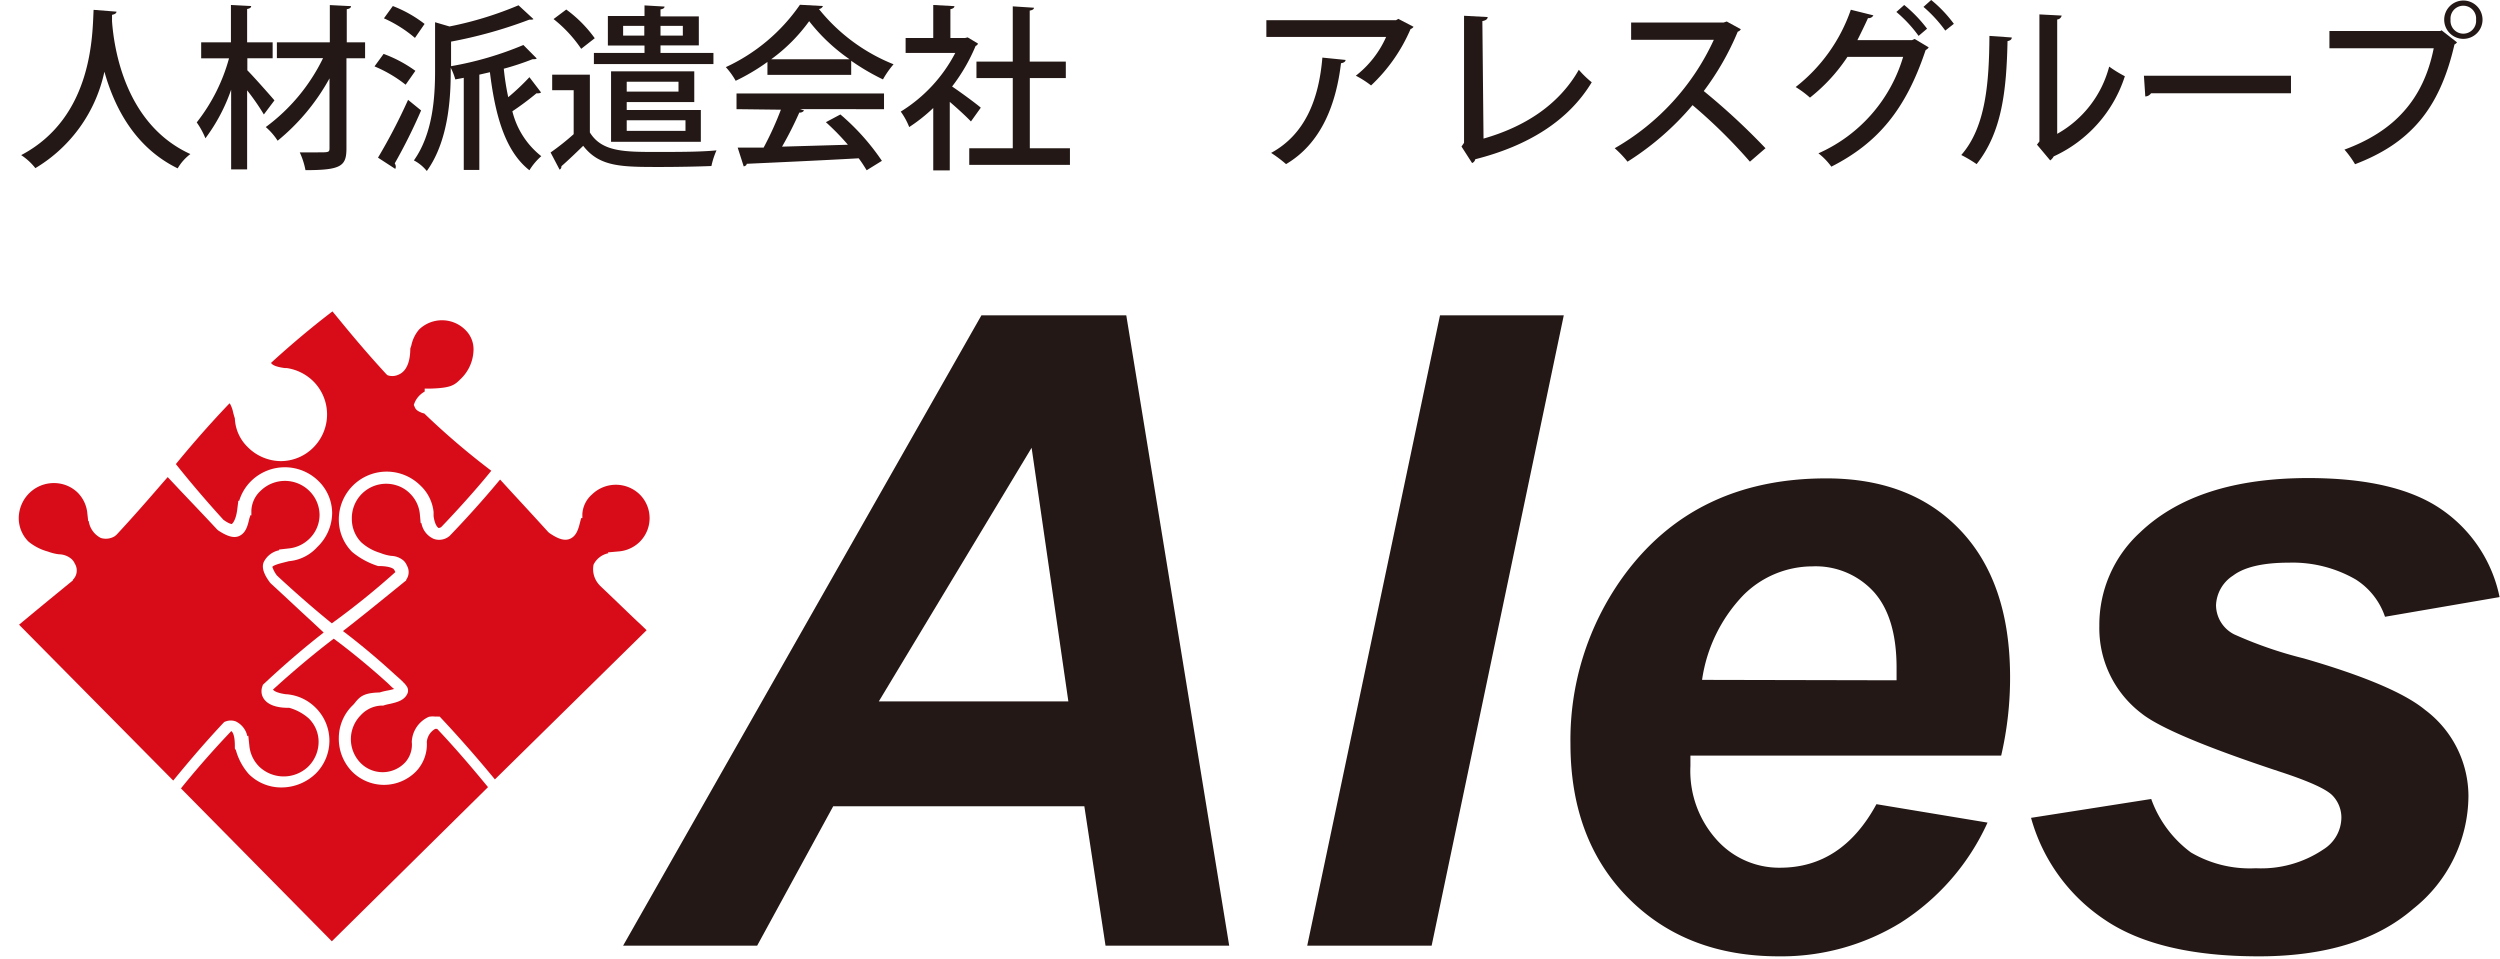
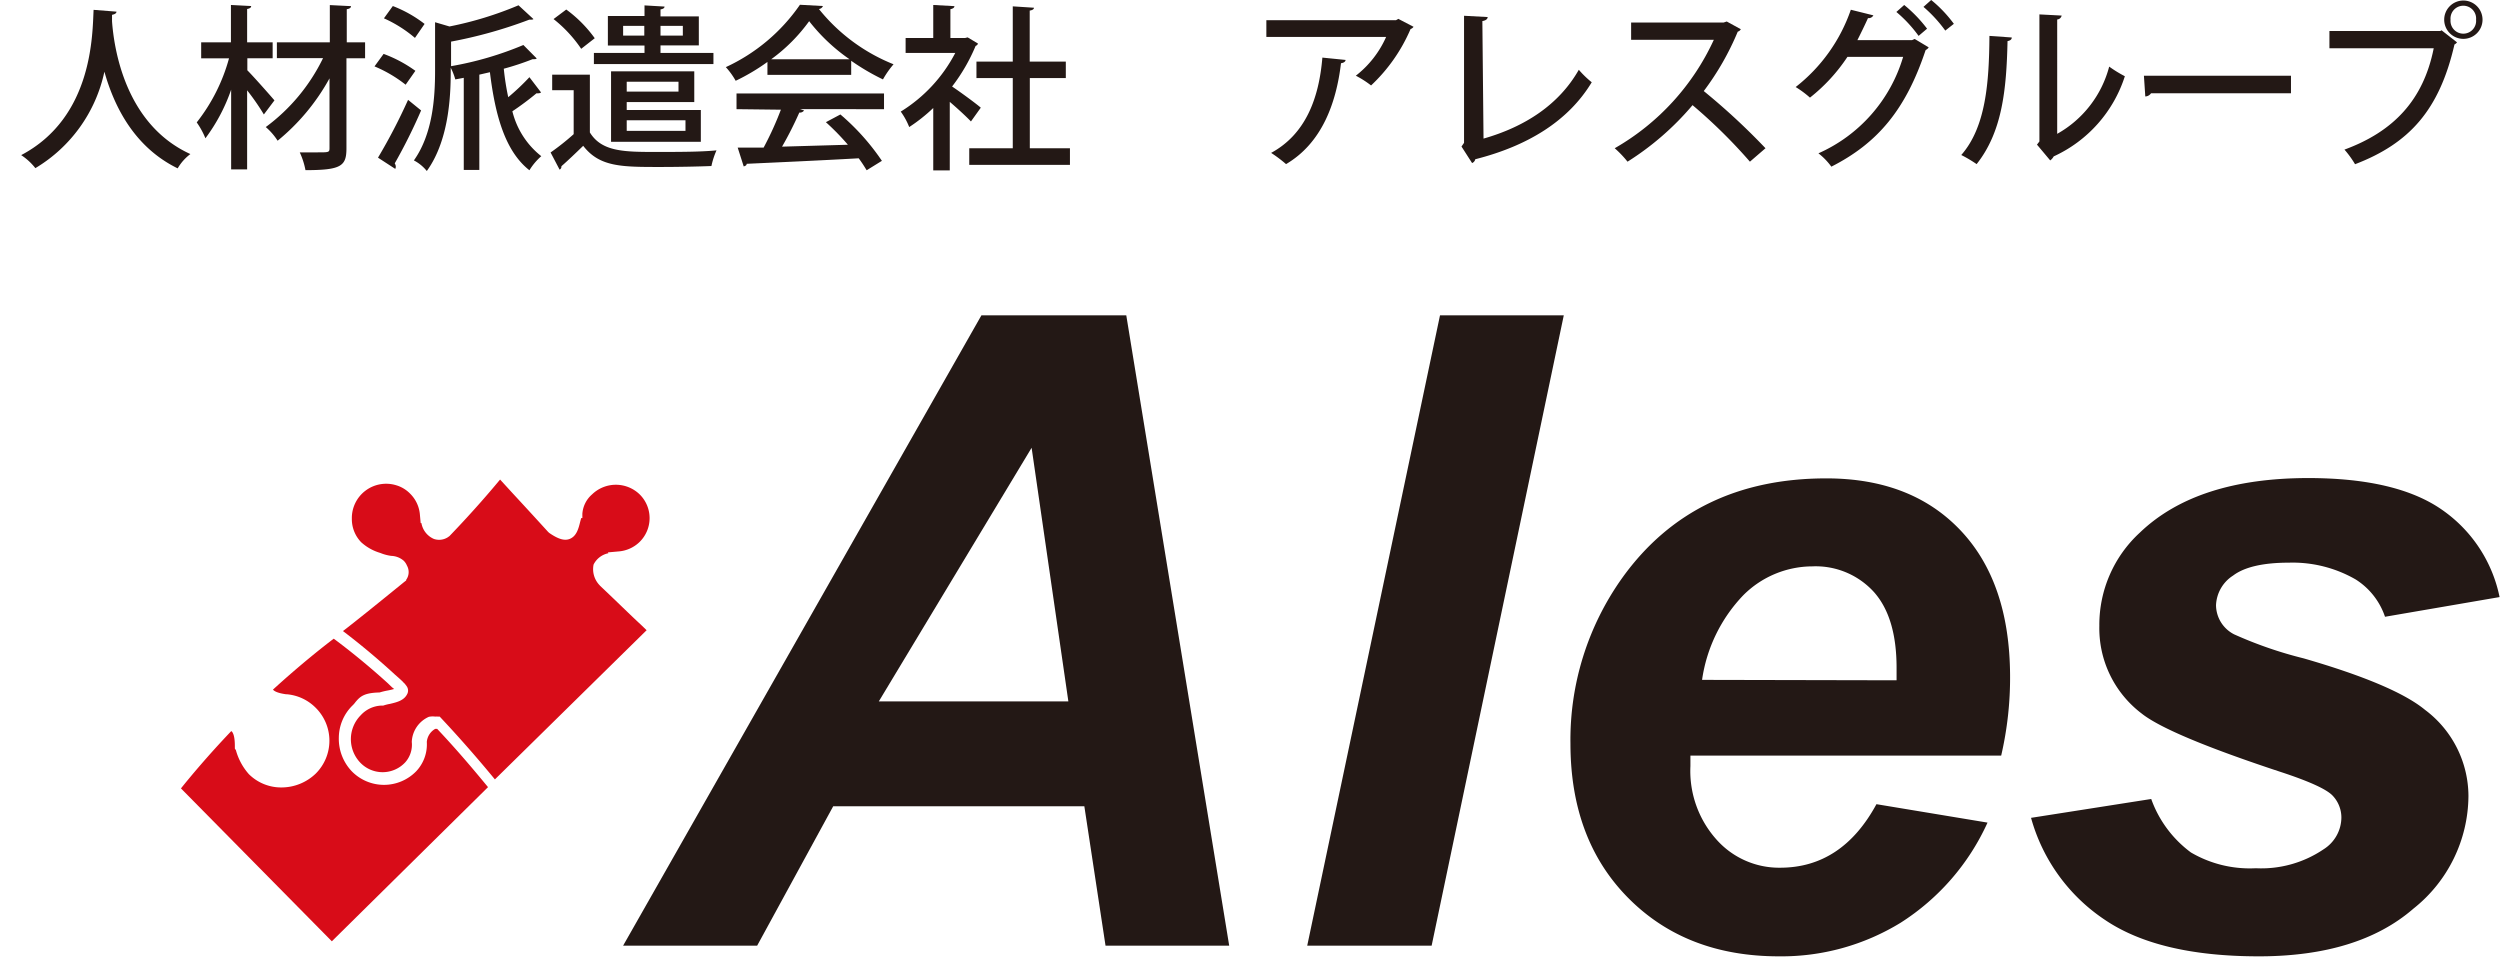
<svg xmlns="http://www.w3.org/2000/svg" viewBox="0 0 236.11 90.61">
  <defs>
    <style>.cls-1{fill:none;}.cls-2{fill:#231815;}.cls-3{fill:#d80c18;}</style>
  </defs>
  <title>logo_sidebar</title>
  <g id="レイヤー_2" data-name="レイヤー 2">
    <g id="レイヤー_1-2" data-name="レイヤー 1">
-       <path class="cls-1" d="M20.64,49.64c.48.35,1,.66,1.39.52.56-.22.81-1,.92-1.81h0A3.84,3.84,0,0,1,24.12,46a3.91,3.91,0,0,1,5.52.06,3.74,3.74,0,0,1-.14,5.38,3.55,3.55,0,0,1-2.33,1l-.19.07-.38.07c-.61.18-1.25.32-1.44.77s.21,1,.54,1.44c2.67,2.5,4.93,4.32,5.62,4.87a74.76,74.76,0,0,0,6.46-5.2c.39-.3-.07-1-.15-1.06a2.63,2.63,0,0,0-1.75-.52,7.34,7.34,0,0,1-2.21-1.18,3.88,3.88,0,0,1,3.95-6.38,3.79,3.79,0,0,1,1.65,1,3.34,3.34,0,0,1,1.08,2.33h0a1,1,0,0,0,0,.17c.11.77.35,1.43.86,1.65a1,1,0,0,0,.81-.14c3.21-3.33,5.18-5.86,5.25-5.94a67.8,67.8,0,0,1-6.72-5.68c0-.18-.88-.37-.82-.49.22-.55,1-.79,1-.89v0c2.14-.06,2.57-.42,3.23-1.08,1.52-1.48,2-3.9.48-5.41a3.65,3.65,0,0,0-5.26-.1,5.36,5.36,0,0,0-1.06,2.26h0c0,.93-.21,1.72-.77,1.94a.64.64,0,0,1-.46.06c-3.21-3.48-5.38-6.31-5.38-6.31l0,0S28.57,30.77,25,34a.65.65,0,0,0,0,.48c.21.55,1,.78,1.8.89h0a3.81,3.81,0,1,1-3.07,6.43,3.37,3.37,0,0,1-1-2.38h0c-.24-.71-.31-1.63-.86-1.86a1,1,0,0,0-.58.07c-3.37,3.5-5.69,6.5-5.69,6.5h0l.25-.2C16.41,44.72,18.19,47,20.64,49.64Z" />
      <path class="cls-1" d="M31.31,60.38,31,60.1c-.64-.51-2.94-2.35-5.66-4.9l-.09-.09c-.61-.88-.8-1.52-.59-2,.29-.68,1-.89,1.69-1.08l.56-.13.07,0,.21,0A2.89,2.89,0,0,0,29.07,51a3.35,3.35,0,0,0,1-2.35,3,3,0,0,0-.9-2.18,3.41,3.41,0,0,0-4.67-.05,3.31,3.31,0,0,0-1,2l-.09.89-.08,0a2.11,2.11,0,0,1-1.14,1.46,1.14,1.14,0,0,1-.41.07h0a2.78,2.78,0,0,1-1.55-.67l-.09-.08c-2.1-2.29-3.69-4.24-4.46-5.21l-.11.08-.92-.58.4-.53s2.39-3.06,5.73-6.55l.11-.11.14,0a1.32,1.32,0,0,1,1-.06c.69.29.88,1,1.05,1.69l.09.32.09,0v.35a2.79,2.79,0,0,0,.85,2,3.27,3.27,0,0,0,4.54.08,3.21,3.21,0,0,0,0-4.55,3.26,3.26,0,0,0-2-.94l-.2,0a2.49,2.49,0,0,1-2.12-1.25,1.27,1.27,0,0,1,0-.9l.05-.14.12-.1a84.49,84.49,0,0,1,6.55-5.47l.43-.31.37.38c.08.1,2.16,2.8,5.2,6.13.08,0,.26-.19.35-.88l-.17,0,.2-.69q.07-.23.15-.48a4.47,4.47,0,0,1,1.06-2,4.24,4.24,0,0,1,3-1.24,4.39,4.39,0,0,1,3.13,1.35,3.77,3.77,0,0,1,1.09,2.74,5.08,5.08,0,0,1-1.57,3.52c-.81.8-1.4,1.17-3.4,1.25l-.15.09-.1.06a.94.94,0,0,1,.32.27,67.33,67.33,0,0,0,6.59,5.57l.52.37-.4.5c-.37.47-2.32,2.9-5.28,6l-.17.12A1.55,1.55,0,0,1,41,51c-.66-.27-1.07-1-1.22-2.11h0v-.25a2.71,2.71,0,0,0-.9-1.92,3.22,3.22,0,0,0-1.39-.82,3.26,3.26,0,0,0-3.25.78,3.34,3.34,0,0,0-1,2.35,3.09,3.09,0,0,0,.9,2.24,6.27,6.27,0,0,0,1.9,1,3,3,0,0,1,2.06.7,1.87,1.87,0,0,1,.47,1.25,1,1,0,0,1-.38.71,75.77,75.77,0,0,1-6.47,5.21Zm-5.15-6c2.3,2.14,4.27,3.78,5.18,4.51a73.88,73.88,0,0,0,6-4.84,1.43,1.43,0,0,0-.15-.27c-.08-.08-.4-.28-1.31-.3l-.17,0a7.24,7.24,0,0,1-2.45-1.33A4.31,4.31,0,0,1,32,49a4.52,4.52,0,0,1,7.71-3.14,4,4,0,0,1,1.24,2.49v0l0,.39c.08.6.26,1,.48,1.13,0,0,.07,0,.23-.08,2.32-2.42,4-4.41,4.74-5.33a70.75,70.75,0,0,1-6.27-5.35l-.06-.06L39.87,39c-.31-.13-.57-.24-.69-.53l-.1-.23.1-.26a2.19,2.19,0,0,1,.93-1V36.7l.58,0c1.95-.06,2.24-.34,2.82-.91a3.91,3.91,0,0,0,1.21-2.68A2.54,2.54,0,0,0,44,31.21a3.12,3.12,0,0,0-4.41-.1,3.35,3.35,0,0,0-.74,1.51l-.1.3v0c0,.89-.19,2.11-1.15,2.48a1.37,1.37,0,0,1-.86.08l-.16-.05-.12-.12c-2.45-2.66-4.31-5-5.06-5.9-.94.71-3.2,2.48-5.8,4.86.08.16.37.37,1.29.49l.18,0a4.5,4.5,0,0,1,2.54,1.27,4.42,4.42,0,0,1-.05,6.27,4.35,4.35,0,0,1-3,1.25,4.46,4.46,0,0,1-3.19-1.35,4,4,0,0,1-1.19-2.69c-.06-.17-.11-.36-.16-.55a2.87,2.87,0,0,0-.31-.85l-.05,0c-2.36,2.47-4.21,4.69-5.05,5.72.7.88,2.32,2.88,4.49,5.26.55.4.78.4.79.4s.37-.26.51-1.32l.11-.87.08,0a4.42,4.42,0,0,1,1.15-1.89,4.54,4.54,0,0,1,6.38.06,4.26,4.26,0,0,1,1.25,3,4.5,4.5,0,0,1-1.4,3.19A4.08,4.08,0,0,1,27.29,53l-.67.17c-.31.08-.82.23-.9.37h0A2.85,2.85,0,0,0,26.16,54.36Z" />
      <path class="cls-1" d="M33.69,51.61a5.56,5.56,0,0,0,2.22,1.17s-.77-.16,0,0,1.44.16,1.78.51a.9.9,0,0,1,.17.26c.14.34.21.57-.07.85h0c-2.8,2.28-5.39,4.36-6.41,5.09l.17.13h0a65.09,65.09,0,0,1,5.36,4.44l.71.64v0l.21.19c0,.13.15.13.11.23-.23.55-1.23.55-1.94.8h0a3.36,3.36,0,0,0-2.34,1.08,3.81,3.81,0,0,0,0,5.41,3.48,3.48,0,0,0,5.12.05,3.06,3.06,0,0,0,.8-2.35h0a2.15,2.15,0,0,1,1.22-1.81,1.14,1.14,0,0,1,.49,0c2.67,2.85,4.69,5.31,5.47,6.28L61.94,59.51c-.89-.84-2.65-2.54-4.84-4.6-.33-.46-.62-1-.48-1.35.23-.54,1-.77,1.8-.86h0a3.78,3.78,0,1,0-2.95-6.46,3.29,3.29,0,0,0-1.1,2.29h0c-.25.69-.29,1.65-.84,1.86-.34.13-.9-.18-1.36-.5-2.7-3-4.78-5.18-5-5.49-.07.08-2,2.57-5.2,5.86a1,1,0,0,1-.79.14c-.51-.22-.75-.87-.86-1.63a1,1,0,0,0,0-.17h0a3.76,3.76,0,0,0-1.08-2.34,3.83,3.83,0,0,0-5.49,5.34Z" />
      <path class="cls-1" d="M46.64,75.47,46.22,75c-.73-.91-2.69-3.29-5.25-6h0a1.5,1.5,0,0,0-.83,1.25,3.75,3.75,0,0,1-1,2.79,4.18,4.18,0,0,1-6-.06,4.45,4.45,0,0,1-1.28-3.16,4.39,4.39,0,0,1,1.34-3.12,4,4,0,0,1,2.66-1.24,6.56,6.56,0,0,1,.67-.17l.53-.13c-.2-.19-.39-.36-.59-.53a64.46,64.46,0,0,0-5.31-4.41l-.52-.38,0,0-.29-.24L31,59c.87-.63,3-2.32,6.33-5h0a.75.75,0,0,0-.07-.19c-.09-.11-.36-.15-.54-.18a4.54,4.54,0,0,1-1-.25l-.27-.06h0a.76.76,0,0,1-.3-.14A4.87,4.87,0,0,1,33.26,52,4.26,4.26,0,0,1,32,49a4.44,4.44,0,0,1,5.75-4.22,4.29,4.29,0,0,1,1.83,1.11,4.39,4.39,0,0,1,1.12,2h.05l.11.87c.13.92.38,1.12.49,1.17s0,0,.21-.08A75.89,75.89,0,0,0,46.65,44l.49-.63.48.64c.1.13.81.9,1.62,1.78s2,2.19,3.31,3.61a1.8,1.8,0,0,0,.78.39,3.3,3.3,0,0,0,.25-.8c.06-.21.11-.43.18-.63A3.88,3.88,0,0,1,55,45.8a4.38,4.38,0,1,1,6.14,6.26,4.48,4.48,0,0,1-1.82,1.06l0,.07-.91.12c-1,.11-1.26.39-1.3.48a1.83,1.83,0,0,0,.38.72c1.54,1.45,2.86,2.71,3.81,3.63l1.43,1.37Zm-5.53-7.79a.9.9,0,0,1,.24,0l.18,0,.13.14c2.29,2.44,4.12,4.62,5.08,5.79L61.07,59.52,60.53,59c-1-.92-2.29-2.2-3.84-3.66l-.08-.09a2.18,2.18,0,0,1-.55-1.93,2,2,0,0,1,1.4-1.07l-.05-.08,1-.09a3.19,3.19,0,0,0,2-.9,3.15,3.15,0,0,0,0-4.49,3.23,3.23,0,0,0-4.49,0A2.66,2.66,0,0,0,55,48.54v.39l-.11,0-.09.33c-.16.65-.34,1.38-1,1.64-.5.2-1.11,0-1.93-.57l-.1-.09c-1.31-1.44-2.47-2.7-3.35-3.65l-1.19-1.3c-.77.93-2.44,2.91-4.78,5.34l-.17.12a1.52,1.52,0,0,1-1.3.15A2,2,0,0,1,39.8,49.4l-.07,0-.07-.76a3.14,3.14,0,0,0-.91-2,3.05,3.05,0,0,0-1.33-.81A3.24,3.24,0,0,0,33.23,49a3.14,3.14,0,0,0,.89,2.22,4.63,4.63,0,0,0,1.79,1l.21.08h0a4.26,4.26,0,0,0,.83.2,1.88,1.88,0,0,1,1.18.46,1.36,1.36,0,0,1,.3.45,1.25,1.25,0,0,1-.07,1.35v.06l-.18.14c-2.74,2.23-4.68,3.79-5.79,4.64.94.71,2.79,2.16,4.92,4.12.23.2.47.41.71.64l.09.1.14.14.15.2a.71.71,0,0,1,.09.68c-.29.68-1,.84-1.67,1a4.15,4.15,0,0,0-.63.16l-.2,0a2.79,2.79,0,0,0-1.92.91A3.21,3.21,0,0,0,34,72a2.92,2.92,0,0,0,4.27,0,2.5,2.5,0,0,0,.62-1.93,2.71,2.71,0,0,1,1.61-2.37A1.78,1.78,0,0,1,41.11,67.68Z" />
-       <path class="cls-1" d="M25.23,65.32c.23.54,1,.75,1.83.86h0a3.78,3.78,0,0,1,2.33,6.45,3.92,3.92,0,0,1-5.47.06,5.81,5.81,0,0,1-1.15-2.23h0c0-.92-.19-1.74-.73-2a.63.63,0,0,0-.49,0c-2.66,2.78-4.6,5.18-5.27,6L31.34,89.76,46.9,74.39c-.78-1-2.73-3.38-5.35-6.15a1.92,1.92,0,0,0-.64.05,2.1,2.1,0,0,0-1.2,1.8h0a3.06,3.06,0,0,1-.79,2.33,3.64,3.64,0,0,1-5.23,0,3.77,3.77,0,0,1,0-5.36c.65-.64.51-1.06,2.25-1.08.7-.25,1.83-.25,2.06-.79,0-.11,0-.1,0-.23s-.1-.13-.17-.2l-.7-.66a67.18,67.18,0,0,0-5.32-4.37l-.17-.12,0,0a80.61,80.61,0,0,0-6.35,5.32A.55.55,0,0,0,25.23,65.32Z" />
      <path class="cls-1" d="M31.33,90.61,15.48,74.54l.33-.41c.71-.9,2.64-3.29,5.31-6.09l.11-.11.14-.05a1.27,1.27,0,0,1,.92,0c.9.37,1.06,1.52,1.09,2.4l.05.14a4.69,4.69,0,0,0,.93,1.8A3.43,3.43,0,0,0,29,72.19,3.11,3.11,0,0,0,29.93,70a3.21,3.21,0,0,0-2.78-3.18H27c-.88-.11-1.95-.35-2.31-1.23a1.22,1.22,0,0,1-.05-.86l.05-.15.12-.1a79.19,79.19,0,0,1,6.4-5.36l.47-.35.42.48a66.6,66.6,0,0,1,5.39,4.43c.14.12.27.25.4.38l.3.28a1.14,1.14,0,0,1,.15.17l.13.12.07.23a.72.72,0,0,1,0,.58c-.27.66-1,.82-1.74,1a4,4,0,0,0-.66.16l-.2,0c-1.08,0-1.19.15-1.45.48-.11.13-.23.27-.39.43a3.06,3.06,0,0,0-.91,2.18,3.31,3.31,0,0,0,1,2.33,3.11,3.11,0,0,0,4.38,0,2.5,2.5,0,0,0,.61-1.91,2.69,2.69,0,0,1,1.57-2.36,2.41,2.41,0,0,1,.74-.11l.25,0,.19,0,.13.14c2.53,2.68,4.46,5,5.38,6.19l.34.43ZM17.09,74.46,31.34,88.9,46.09,74.34c-1-1.21-2.66-3.23-4.8-5.5l-.19,0a1.57,1.57,0,0,0-.79,1.23,3.7,3.7,0,0,1-1,2.77,4.25,4.25,0,0,1-6.09,0A4.45,4.45,0,0,1,32,69.65a4.31,4.31,0,0,1,1.27-3,2.22,2.22,0,0,0,.3-.34c.45-.54.83-.88,2.28-.91a6.5,6.5,0,0,1,.73-.18,5.84,5.84,0,0,0,.64-.15L37,64.89l-.37-.36c-2.27-2.06-4.23-3.56-5.11-4.21-.85.64-3.09,2.39-5.74,4.81.11.13.38.32,1.24.44h.08a4.37,4.37,0,0,1,2.72,1.28,4.38,4.38,0,0,1,0,6.21,4.67,4.67,0,0,1-3.23,1.31,4.32,4.32,0,0,1-3.09-1.26,5.66,5.66,0,0,1-1.22-2.26l-.1-.15,0-.25c0-1.14-.27-1.37-.34-1.4C19.62,71.38,17.94,73.4,17.09,74.46Z" />
      <path class="cls-1" d="M24.15,45.85a3.28,3.28,0,0,0-1.08,2.33h0c-.25.7-.27,1.66-.82,1.89-.35.14-.92-.17-1.38-.49-2.76-3-4.89-5.15-5.13-5.46-.07.08-2,2.62-5.16,6a1.08,1.08,0,0,1-.8.15c-.52-.21-.76-.87-.88-1.63a1,1,0,0,1,0-.17h0a3.83,3.83,0,0,0-2.73-3.29,3.87,3.87,0,0,0-3.85,6.41,5.78,5.78,0,0,0,2.26,1.15h0c.78.3,1.46.15,1.81.5a.74.74,0,0,1,.17.25c.15.34.22.57-.06.86h0C4.24,56.19,2.18,57.9.9,58.91L16.41,74.63c.8-1,2.66-3.31,5.12-5.93a.75.75,0,0,1,.51,0c.55.22.8.95.9,1.79h0a3.79,3.79,0,0,0,1.12,2.34,3.88,3.88,0,0,0,5.45,0,3.84,3.84,0,0,0,0-5.42,5.64,5.64,0,0,0-2.25-1.16h0c-.94,0-1.76-.19-2-.74a.71.71,0,0,1,0-.5,75.1,75.1,0,0,1,6.17-5.24c-.28-.21-2.51-2.34-5.54-5.11-.34-.47-.65-1-.51-1.36.22-.55,1-.78,1.8-.89h0a3.81,3.81,0,1,0-3.06-6.47Z" />
-       <path class="cls-1" d="M16.46,75.54,0,58.86l.53-.42C1.6,57.58,3.37,56.13,5.91,54v0L6,54l0,0s0-.09,0-.2-.37-.15-.55-.18a5.18,5.18,0,0,1-1.07-.23l-.26-.06h0a1,1,0,0,1-.3-.14A5.15,5.15,0,0,1,1.84,52,4.37,4.37,0,0,1,.56,48.92a4.6,4.6,0,0,1,1.32-3.21,4.53,4.53,0,0,1,4.41-1.12,4.44,4.44,0,0,1,3,3.11h0l.12.79c.11.68.29,1.11.52,1.2,0,0,.05,0,.21-.09,3.12-3.32,5-5.82,5-5.85l.48-.63.48.63c.11.13.83.89,1.66,1.77s2.07,2.18,3.4,3.6a1.92,1.92,0,0,0,.78.38,3.16,3.16,0,0,0,.26-.82c.05-.21.1-.43.17-.64a3.84,3.84,0,0,1,1.25-2.62,4.43,4.43,0,0,1,3.15-1.31A4.34,4.34,0,0,1,30,45.39a4.39,4.39,0,0,1,0,6.25,4.5,4.5,0,0,1-1.88,1.11l0,.06-.85.12c-1,.13-1.26.4-1.31.51h0a2.27,2.27,0,0,0,.4.73c1.57,1.44,2.92,2.7,3.9,3.61.77.72,1.44,1.35,1.56,1.44l.62.48-.63.48a77.1,77.1,0,0,0-5.93,5c.07.14.37.34,1.4.36h.19l.19.09A5.83,5.83,0,0,1,30,66.9,4.38,4.38,0,0,1,31.26,70a4.49,4.49,0,0,1-4.5,4.51h0a4.37,4.37,0,0,1-3.11-1.27,4.48,4.48,0,0,1-1.12-1.82l-.07,0-.12-.92c-.09-.69-.27-1.17-.5-1.29-2.33,2.5-4.1,4.67-4.95,5.75ZM1.8,59,16.36,73.72c1-1.22,2.64-3.21,4.72-5.43l.11-.11.14-.05a1.36,1.36,0,0,1,.93,0,2,2,0,0,1,1.1,1.4l.09-.05.1.94a3.2,3.2,0,0,0,.95,2,3.35,3.35,0,0,0,4.59,0,3.3,3.3,0,0,0,1-2.34,3.1,3.1,0,0,0-.93-2.23,4.69,4.69,0,0,0-1.84-1l-.1,0c-.89,0-2.06-.19-2.44-1.11a1.32,1.32,0,0,1,0-.92l.05-.15.11-.1c2.38-2.23,4.4-3.88,5.63-4.83l-1.07-1c-1-.91-2.35-2.19-3.93-3.64l-.08-.09c-.6-.81-.79-1.43-.58-1.93a2.08,2.08,0,0,1,1.45-1.11l0-.07.88-.1a3.24,3.24,0,0,0,2-.94,3.15,3.15,0,0,0,.94-2.26,3.22,3.22,0,0,0-1-2.27,3.28,3.28,0,0,0-4.54,0,2.68,2.68,0,0,0-.9,1.9v.44l-.11,0c0,.1-.05.2-.08.3-.15.65-.32,1.39-1,1.67-.5.2-1.12,0-1.95-.55l-.1-.09c-1.34-1.44-2.54-2.69-3.44-3.64l-1.22-1.3C15,46,13.33,48,11,50.51l-.16.13a1.6,1.6,0,0,1-1.31.17,2.12,2.12,0,0,1-1.15-1.6H8.33l-.08-.71a3.18,3.18,0,0,0-.94-2A3.22,3.22,0,0,0,6,45.75a3.31,3.31,0,0,0-3.23.82,3.36,3.36,0,0,0-1,2.35,3.13,3.13,0,0,0,.92,2.23,4.91,4.91,0,0,0,1.83.94l.2.07h0a4.3,4.3,0,0,0,.85.19,1.86,1.86,0,0,1,1.19.45,1.31,1.31,0,0,1,.31.44,1.23,1.23,0,0,1-.19,1.52h0l0,.06C4.58,56.69,2.93,58.06,1.8,59Z" />
+       <path class="cls-1" d="M16.46,75.54,0,58.86l.53-.42C1.6,57.58,3.37,56.13,5.91,54v0L6,54l0,0s0-.09,0-.2-.37-.15-.55-.18a5.18,5.18,0,0,1-1.07-.23l-.26-.06h0a1,1,0,0,1-.3-.14A5.15,5.15,0,0,1,1.84,52,4.37,4.37,0,0,1,.56,48.92a4.6,4.6,0,0,1,1.32-3.21,4.53,4.53,0,0,1,4.41-1.12,4.44,4.44,0,0,1,3,3.11h0l.12.79c.11.68.29,1.11.52,1.2,0,0,.05,0,.21-.09,3.12-3.32,5-5.82,5-5.85l.48-.63.48.63c.11.13.83.89,1.66,1.77s2.07,2.18,3.4,3.6a1.92,1.92,0,0,0,.78.38,3.16,3.16,0,0,0,.26-.82c.05-.21.1-.43.17-.64a3.84,3.84,0,0,1,1.25-2.62,4.43,4.43,0,0,1,3.15-1.31A4.34,4.34,0,0,1,30,45.39a4.39,4.39,0,0,1,0,6.25,4.5,4.5,0,0,1-1.88,1.11l0,.06-.85.12c-1,.13-1.26.4-1.31.51h0a2.27,2.27,0,0,0,.4.73c1.57,1.44,2.92,2.7,3.9,3.61.77.72,1.44,1.35,1.56,1.44l.62.48-.63.48a77.1,77.1,0,0,0-5.93,5c.07.14.37.34,1.4.36h.19l.19.09A5.83,5.83,0,0,1,30,66.9,4.38,4.38,0,0,1,31.26,70a4.49,4.49,0,0,1-4.5,4.51h0a4.37,4.37,0,0,1-3.11-1.27,4.48,4.48,0,0,1-1.12-1.82l-.07,0-.12-.92ZM1.8,59,16.36,73.72c1-1.22,2.64-3.21,4.72-5.43l.11-.11.14-.05a1.36,1.36,0,0,1,.93,0,2,2,0,0,1,1.1,1.4l.09-.05.1.94a3.2,3.2,0,0,0,.95,2,3.35,3.35,0,0,0,4.59,0,3.3,3.3,0,0,0,1-2.34,3.1,3.1,0,0,0-.93-2.23,4.69,4.69,0,0,0-1.84-1l-.1,0c-.89,0-2.06-.19-2.44-1.11a1.32,1.32,0,0,1,0-.92l.05-.15.11-.1c2.38-2.23,4.4-3.88,5.63-4.83l-1.07-1c-1-.91-2.35-2.19-3.93-3.64l-.08-.09c-.6-.81-.79-1.43-.58-1.93a2.08,2.08,0,0,1,1.45-1.11l0-.07.88-.1a3.24,3.24,0,0,0,2-.94,3.15,3.15,0,0,0,.94-2.26,3.22,3.22,0,0,0-1-2.27,3.28,3.28,0,0,0-4.54,0,2.68,2.68,0,0,0-.9,1.9v.44l-.11,0c0,.1-.05.2-.08.3-.15.65-.32,1.39-1,1.67-.5.2-1.12,0-1.95-.55l-.1-.09c-1.34-1.44-2.54-2.69-3.44-3.64l-1.22-1.3C15,46,13.33,48,11,50.51l-.16.13a1.6,1.6,0,0,1-1.31.17,2.12,2.12,0,0,1-1.15-1.6H8.33l-.08-.71a3.18,3.18,0,0,0-.94-2A3.22,3.22,0,0,0,6,45.75a3.31,3.31,0,0,0-3.23.82,3.36,3.36,0,0,0-1,2.35,3.13,3.13,0,0,0,.92,2.23,4.91,4.91,0,0,0,1.83.94l.2.07h0a4.3,4.3,0,0,0,.85.19,1.86,1.86,0,0,1,1.19.45,1.31,1.31,0,0,1,.31.44,1.23,1.23,0,0,1-.19,1.52h0l0,.06C4.58,56.69,2.93,58.06,1.8,59Z" />
      <path class="cls-2" d="M102.41,76.15H78.69L71.51,89.31H58.85L92.69,29.78h13.68l9.72,59.53H104.41Zm-1.51-9.91L97.43,42.29,83,66.24Z" />
      <path class="cls-2" d="M123.46,89.31,136,29.78h11.69L135.21,89.31Z" />
      <path class="cls-2" d="M189,71.36H159.65c0,.46,0,.81,0,1a9.71,9.71,0,0,0,2.47,6.94,7.91,7.91,0,0,0,6,2.65q5.84,0,9.1-6l10.49,1.74a21.93,21.93,0,0,1-8.18,9.44A21.52,21.52,0,0,1,168,90.32q-8.75,0-14.21-5.5t-5.47-14.56a26.33,26.33,0,0,1,4.94-15.75q6.74-9.33,19.23-9.33,8,0,12.65,4.89t4.7,13.7A32.57,32.57,0,0,1,189,71.36Zm-9.88-7.11c0-.51,0-.91,0-1.18q0-4.78-2.16-7.18a7.43,7.43,0,0,0-5.8-2.4,9.25,9.25,0,0,0-6.51,2.72,14.51,14.51,0,0,0-3.9,8Z" />
      <path class="cls-2" d="M191.82,77.24l11.35-1.78a10.8,10.8,0,0,0,3.75,5.05A11,11,0,0,0,213.05,82a10.49,10.49,0,0,0,6.4-1.79,3.58,3.58,0,0,0,1.68-3,3,3,0,0,0-.86-2.1q-.9-.9-4.86-2.2-10.6-3.5-13.14-5.52a10.1,10.1,0,0,1-4-8.29,11.82,11.82,0,0,1,3.83-8.8q5.36-5.14,15.88-5.15,8.37,0,12.66,3a13.25,13.25,0,0,1,5.43,8.24l-10.82,1.86a6.7,6.7,0,0,0-2.78-3.53,11.93,11.93,0,0,0-6.28-1.58q-3.67,0-5.29,1.22a3.49,3.49,0,0,0-1.61,2.8A3.12,3.12,0,0,0,211,59.91a38.66,38.66,0,0,0,6.57,2.27q8.58,2.48,11.47,4.87a10.2,10.2,0,0,1,4.09,8.13,13.68,13.68,0,0,1-5.19,10.63q-5.19,4.51-14.61,4.51t-14.51-3.43A17,17,0,0,1,191.82,77.24Z" />
-       <path class="cls-3" d="M26.16,54.36c2.3,2.14,4.27,3.78,5.18,4.51a73.88,73.88,0,0,0,6-4.84,1.43,1.43,0,0,0-.15-.27c-.08-.08-.4-.28-1.31-.3l-.17,0a7.24,7.24,0,0,1-2.45-1.33A4.31,4.31,0,0,1,32,49a4.52,4.52,0,0,1,7.71-3.14,4,4,0,0,1,1.24,2.49v0l0,.39c.08.6.26,1,.48,1.13,0,0,.07,0,.23-.08,2.32-2.42,4-4.41,4.74-5.33a70.75,70.75,0,0,1-6.27-5.35l-.06-.06L39.87,39c-.31-.13-.57-.24-.69-.53l-.1-.23.1-.26a2.19,2.19,0,0,1,.93-1V36.7l.58,0c1.95-.06,2.24-.34,2.82-.91a3.91,3.91,0,0,0,1.21-2.68A2.54,2.54,0,0,0,44,31.21a3.12,3.12,0,0,0-4.41-.1,3.35,3.35,0,0,0-.74,1.51l-.1.3v0c0,.89-.19,2.11-1.15,2.48a1.37,1.37,0,0,1-.86.08l-.16-.05-.12-.12c-2.45-2.66-4.31-5-5.06-5.9-.94.71-3.2,2.48-5.8,4.86.08.16.37.37,1.29.49l.18,0a4.5,4.5,0,0,1,2.54,1.27,4.42,4.42,0,0,1-.05,6.27,4.35,4.35,0,0,1-3,1.25,4.46,4.46,0,0,1-3.19-1.35,4,4,0,0,1-1.19-2.69c-.06-.17-.11-.36-.16-.55a2.87,2.87,0,0,0-.31-.85l-.05,0c-2.36,2.47-4.21,4.69-5.05,5.72.7.88,2.32,2.88,4.49,5.26.55.4.78.4.79.4s.37-.26.51-1.32l.11-.87.08,0a4.42,4.42,0,0,1,1.15-1.89,4.54,4.54,0,0,1,6.38.06,4.26,4.26,0,0,1,1.25,3,4.5,4.5,0,0,1-1.4,3.19A4.08,4.08,0,0,1,27.29,53l-.67.17c-.31.08-.82.23-.9.37h0A2.85,2.85,0,0,0,26.16,54.36Z" />
      <path class="cls-3" d="M41.11,67.68a.9.9,0,0,1,.24,0l.18,0,.13.14c2.29,2.44,4.12,4.62,5.08,5.79L61.07,59.52,60.53,59c-1-.92-2.29-2.2-3.84-3.66l-.08-.09a2.18,2.18,0,0,1-.55-1.93,2,2,0,0,1,1.4-1.07l-.05-.08,1-.09a3.19,3.19,0,0,0,2-.9,3.15,3.15,0,0,0,0-4.49,3.23,3.23,0,0,0-4.49,0A2.66,2.66,0,0,0,55,48.54v.39l-.11,0-.09.33c-.16.65-.34,1.38-1,1.64-.5.2-1.11,0-1.93-.57l-.1-.09c-1.31-1.44-2.47-2.7-3.35-3.65l-1.19-1.3c-.77.93-2.44,2.91-4.78,5.34l-.17.12a1.52,1.52,0,0,1-1.3.15A2,2,0,0,1,39.8,49.4l-.07,0-.07-.76a3.14,3.14,0,0,0-.91-2,3.05,3.05,0,0,0-1.33-.81A3.24,3.24,0,0,0,33.23,49a3.14,3.14,0,0,0,.89,2.22,4.63,4.63,0,0,0,1.79,1l.21.08h0a4.26,4.26,0,0,0,.83.2,1.88,1.88,0,0,1,1.18.46,1.36,1.36,0,0,1,.3.45,1.25,1.25,0,0,1-.07,1.35v.06l-.18.14c-2.74,2.23-4.68,3.79-5.79,4.64.94.71,2.79,2.16,4.92,4.12.23.2.47.41.71.64l.09.1.14.14.15.2a.71.71,0,0,1,.09.68c-.29.68-1,.84-1.67,1a4.15,4.15,0,0,0-.63.16l-.2,0a2.79,2.79,0,0,0-1.92.91A3.21,3.21,0,0,0,34,72a2.92,2.92,0,0,0,4.27,0,2.5,2.5,0,0,0,.62-1.93,2.71,2.71,0,0,1,1.61-2.37A1.78,1.78,0,0,1,41.11,67.68Z" />
      <path class="cls-3" d="M17.09,74.46,31.34,88.9,46.09,74.34c-1-1.21-2.66-3.23-4.8-5.5l-.19,0a1.57,1.57,0,0,0-.79,1.23,3.7,3.7,0,0,1-1,2.77,4.25,4.25,0,0,1-6.09,0A4.45,4.45,0,0,1,32,69.65a4.31,4.31,0,0,1,1.27-3,2.22,2.22,0,0,0,.3-.34c.45-.54.83-.88,2.28-.91a6.5,6.5,0,0,1,.73-.18,5.84,5.84,0,0,0,.64-.15L37,64.89l-.37-.36c-2.27-2.06-4.23-3.56-5.11-4.21-.85.64-3.09,2.39-5.74,4.81.11.13.38.32,1.24.44h.08a4.37,4.37,0,0,1,2.72,1.28,4.38,4.38,0,0,1,0,6.21,4.67,4.67,0,0,1-3.23,1.31,4.32,4.32,0,0,1-3.09-1.26,5.66,5.66,0,0,1-1.22-2.26l-.1-.15,0-.25c0-1.14-.27-1.37-.34-1.4C19.62,71.38,17.94,73.4,17.09,74.46Z" />
-       <path class="cls-3" d="M1.8,59,16.36,73.72c1-1.22,2.64-3.21,4.72-5.43l.11-.11.14-.05a1.36,1.36,0,0,1,.93,0,2,2,0,0,1,1.1,1.4l.09-.05.1.94a3.2,3.2,0,0,0,.95,2,3.35,3.35,0,0,0,4.59,0,3.3,3.3,0,0,0,1-2.34,3.1,3.1,0,0,0-.93-2.23,4.69,4.69,0,0,0-1.84-1l-.1,0c-.89,0-2.06-.19-2.44-1.11a1.32,1.32,0,0,1,0-.92l.05-.15.11-.1c2.38-2.23,4.4-3.88,5.63-4.83l-1.07-1c-1-.91-2.35-2.19-3.93-3.64l-.08-.09c-.6-.81-.79-1.43-.58-1.93a2.08,2.08,0,0,1,1.45-1.11l0-.07.88-.1a3.24,3.24,0,0,0,2-.94,3.15,3.15,0,0,0,.94-2.26,3.22,3.22,0,0,0-1-2.27,3.28,3.28,0,0,0-4.54,0,2.68,2.68,0,0,0-.9,1.9v.44l-.11,0c0,.1-.05.2-.08.3-.15.65-.32,1.39-1,1.67-.5.2-1.12,0-1.95-.55l-.1-.09c-1.34-1.44-2.54-2.69-3.44-3.64l-1.22-1.3C15,46,13.33,48,11,50.51l-.16.13a1.6,1.6,0,0,1-1.31.17,2.12,2.12,0,0,1-1.15-1.6H8.33l-.08-.71a3.18,3.18,0,0,0-.94-2A3.22,3.22,0,0,0,6,45.75a3.31,3.31,0,0,0-3.23.82,3.36,3.36,0,0,0-1,2.35,3.13,3.13,0,0,0,.92,2.23,4.91,4.91,0,0,0,1.83.94l.2.07h0a4.3,4.3,0,0,0,.85.19,1.86,1.86,0,0,1,1.19.45,1.31,1.31,0,0,1,.31.44,1.23,1.23,0,0,1-.19,1.52h0l0,.06C4.58,56.69,2.93,58.06,1.8,59Z" />
      <path class="cls-2" d="M11,1.1c0,.16-.17.25-.42.3l0,.61c.18,2.51,1.21,9.72,7.4,12.54a4.57,4.57,0,0,0-1.2,1.35c-4.1-2-6-5.85-6.92-9.13a14,14,0,0,1-6.52,9.11A5.59,5.59,0,0,0,2,14.65C8.82,11.06,8.72,3.16,8.84.93Z" />
      <path class="cls-2" d="M23.36,6.64c.56.56,2.18,2.39,2.56,2.84l-1,1.33a21.92,21.92,0,0,0-1.58-2.28V16H21.83V8.47a16.8,16.8,0,0,1-2.43,4.59,7.46,7.46,0,0,0-.82-1.5,17,17,0,0,0,3.05-6.05H19V4h2.81V.47l1.91.1c0,.15-.12.23-.38.28V4h2.41v1.5H23.36ZM34.48,4v1.5H32.72V14c0,1.68-.48,2.07-3.87,2.07a7.14,7.14,0,0,0-.54-1.68l1.68,0c1.08,0,1.13,0,1.13-.42V7.4a20,20,0,0,1-4.9,5.89A5.81,5.81,0,0,0,25.1,12a17.65,17.65,0,0,0,5.41-6.51H26.15V4h5V.48l2,.1c0,.15-.13.25-.4.29V4Z" />
      <path class="cls-2" d="M36.23,5.09a12.43,12.43,0,0,1,3,1.6L38.31,8a12.53,12.53,0,0,0-2.94-1.73Zm-.53,9.8a53.89,53.89,0,0,0,2.84-5.46l1.23,1a50.73,50.73,0,0,1-2.49,5,.62.62,0,0,1,.1.3.51.51,0,0,1-.05.22ZM37.1.57a11.88,11.88,0,0,1,3,1.69l-.91,1.32a12.19,12.19,0,0,0-2.93-1.85ZM50.69,5.52c-.07.07-.15.07-.39.07a25.49,25.49,0,0,1-2.72.9A23.91,23.91,0,0,0,48,9.18,21.82,21.82,0,0,0,50,7.29L51.1,8.73a.41.41,0,0,1-.25.08.52.52,0,0,1-.18,0,27.61,27.61,0,0,1-2.28,1.7,7.75,7.75,0,0,0,2.73,4.24A5.86,5.86,0,0,0,50,16.08c-2.28-1.79-3.23-5.15-3.73-9.26l-1,.23v9H43.8V7.35L43,7.5a5.66,5.66,0,0,0-.43-1.1c0,2,0,6.62-2.26,9.75a3.88,3.88,0,0,0-1.22-1c1.78-2.51,2-5.92,2-8.45V2.1l1.36.4a33.38,33.38,0,0,0,6.52-2l1.41,1.3c-.06.06-.16.06-.4.06a43.14,43.14,0,0,1-7.38,2.07V6.25a31.48,31.48,0,0,0,6.83-2Z" />
      <path class="cls-2" d="M55.71,7.05v5.46c1.13,1.84,3.28,1.84,6.34,1.84,1.91,0,4.17,0,5.62-.15a7.33,7.33,0,0,0-.48,1.48c-1.24.05-3.15.09-4.86.09-3.63,0-5.71,0-7.25-2-.72.7-1.45,1.4-2.06,1.93a.31.31,0,0,1-.17.32L52,14.4a22.87,22.87,0,0,0,2.18-1.73V8.52H52.15V7.05ZM53.48.9a12.06,12.06,0,0,1,2.69,2.71l-1.28,1a12.44,12.44,0,0,0-2.61-2.81ZM60.87,5v-.7H57.41V1.51h3.46v-1l1.89.11c0,.14-.11.22-.38.27v.66H66V4.29H62.38V5h5V6.05H56.09V5Zm4.7,4.64H59.19v.75h7v3H57.71V6.74h7.86ZM58.85,3.36h2V2.44h-2Zm5.23,4.36H59.19v.93h4.89Zm.66,3.64H59.19v1h5.55Zm-.25-8.92H62.38v.92h2.11Z" />
      <path class="cls-2" d="M72.48,7.07V5.85a19.27,19.27,0,0,1-3,1.78,6.87,6.87,0,0,0-.93-1.29,17.31,17.31,0,0,0,7-5.89l2.17.12a.45.45,0,0,1-.38.28,17.23,17.23,0,0,0,7.05,5.22,8.81,8.81,0,0,0-1,1.43,21.19,21.19,0,0,1-3-1.76V7.07Zm-2.92,3.24V8.83H83.49v1.48H75.57l.37.12a.47.47,0,0,1-.45.2,33.68,33.68,0,0,1-1.63,3.22l6.22-.18A23.27,23.27,0,0,0,78,11.54l1.37-.73a21.64,21.64,0,0,1,3.92,4.38l-1.44.89c-.2-.33-.45-.73-.75-1.13-3.89.22-8,.4-10.58.52,0,.15-.15.21-.28.25l-.57-1.78c.7,0,1.53,0,2.45,0a30.29,30.29,0,0,0,1.63-3.58ZM80.24,5.6A17.21,17.21,0,0,1,76.42,2,16,16,0,0,1,72.83,5.6Z" />
      <path class="cls-2" d="M92.37,4.12a.41.41,0,0,1-.23.22,17,17,0,0,1-2.22,3.83c.82.55,2.3,1.64,2.71,2l-.93,1.3c-.43-.45-1.26-1.22-2-1.85v6.47H88.14V10.2A15.66,15.66,0,0,1,85.87,12a6.6,6.6,0,0,0-.8-1.46A14.22,14.22,0,0,0,90.22,5H85.53V3.59h2.61V.47l2,.11c0,.14-.12.23-.38.29V3.59h1.38l.25-.06ZM97.26,14h3.79v1.57H91.54V14h4.11V7.37H92.22V5.82h3.43V.6l2,.13c0,.14-.14.23-.4.27V5.82h3.41V7.37H97.26Z" />
      <path class="cls-2" d="M133.5,2.53a.51.51,0,0,1-.28.21,15.85,15.85,0,0,1-3.73,5.33,9.34,9.34,0,0,0-1.44-.92,9.51,9.51,0,0,0,2.86-3.66H119.6V1.91h12.24l.22-.13Zm-6.42,3.13c0,.16-.18.28-.43.31-.45,3.78-1.81,7.54-5.19,9.53a12.34,12.34,0,0,0-1.41-1.06c3.26-1.77,4.52-5.16,4.84-9Z" />
      <path class="cls-2" d="M140.11,13.09c3.89-1.11,7.12-3.19,9-6.5a9,9,0,0,0,1.22,1.18c-2.2,3.64-6,6-11,7.27a.5.5,0,0,1-.3.36l-1-1.56.24-.35v-12l2.23.12c0,.18-.17.33-.5.38Z" />
      <path class="cls-2" d="M164.41,2.76a.48.48,0,0,1-.29.23,25.61,25.61,0,0,1-3.21,5.61A62.75,62.75,0,0,1,166.74,14l-1.47,1.27a49.57,49.57,0,0,0-5.42-5.34,26.5,26.5,0,0,1-6.14,5.34A9.66,9.66,0,0,0,152.5,14a22.71,22.71,0,0,0,9.36-10.24h-7.81V2.13h8.73l.3-.1Z" />
      <path class="cls-2" d="M182.15,4.47c-.05.12-.19.2-.29.27-1.87,5.62-4.53,8.78-8.9,11a6.27,6.27,0,0,0-1.22-1.26,14.43,14.43,0,0,0,8-9.11h-5.26a16.43,16.43,0,0,1-3.54,3.85,9.4,9.4,0,0,0-1.35-1A15.77,15.77,0,0,0,174.8.92l2.13.53a.5.5,0,0,1-.51.26c-.3.67-.7,1.48-1,2.08h5.16l.25-.11Zm-2.31-4A13,13,0,0,1,182,2.71l-.8.68a12.39,12.39,0,0,0-2.1-2.26ZM182.39,0a12.19,12.19,0,0,1,2.14,2.25l-.81.64A12.82,12.82,0,0,0,181.66.65Z" />
      <path class="cls-2" d="M190,3.54c0,.19-.16.3-.4.34-.1,4.62-.51,8.58-2.92,11.62a12.34,12.34,0,0,0-1.45-.86c2.33-2.65,2.63-6.89,2.66-11.25Zm4.29,9.1a10.25,10.25,0,0,0,4.91-6.35,11.74,11.74,0,0,0,1.48.91,12.53,12.53,0,0,1-6.72,7.57,1.1,1.1,0,0,1-.33.38l-1.25-1.49.23-.3v-12l2.1.11a.46.46,0,0,1-.42.37Z" />
      <path class="cls-2" d="M202.48,7.15h13.89V8.81H203.15a.68.68,0,0,1-.54.3Z" />
      <path class="cls-2" d="M220,2.93h10.47l.12-.07L232.05,4a.68.68,0,0,1-.24.2c-1.43,6.22-4.28,9.35-9.39,11.31a9.07,9.07,0,0,0-1-1.38c4.67-1.72,7.46-4.71,8.43-9.57H220ZM232.65.05a1.81,1.81,0,1,1-1.81,1.81A1.81,1.81,0,0,1,232.65.05Zm1.2,1.81a1.21,1.21,0,1,0-2.41,0,1.21,1.21,0,1,0,2.41,0Z" />
    </g>
  </g>
</svg>